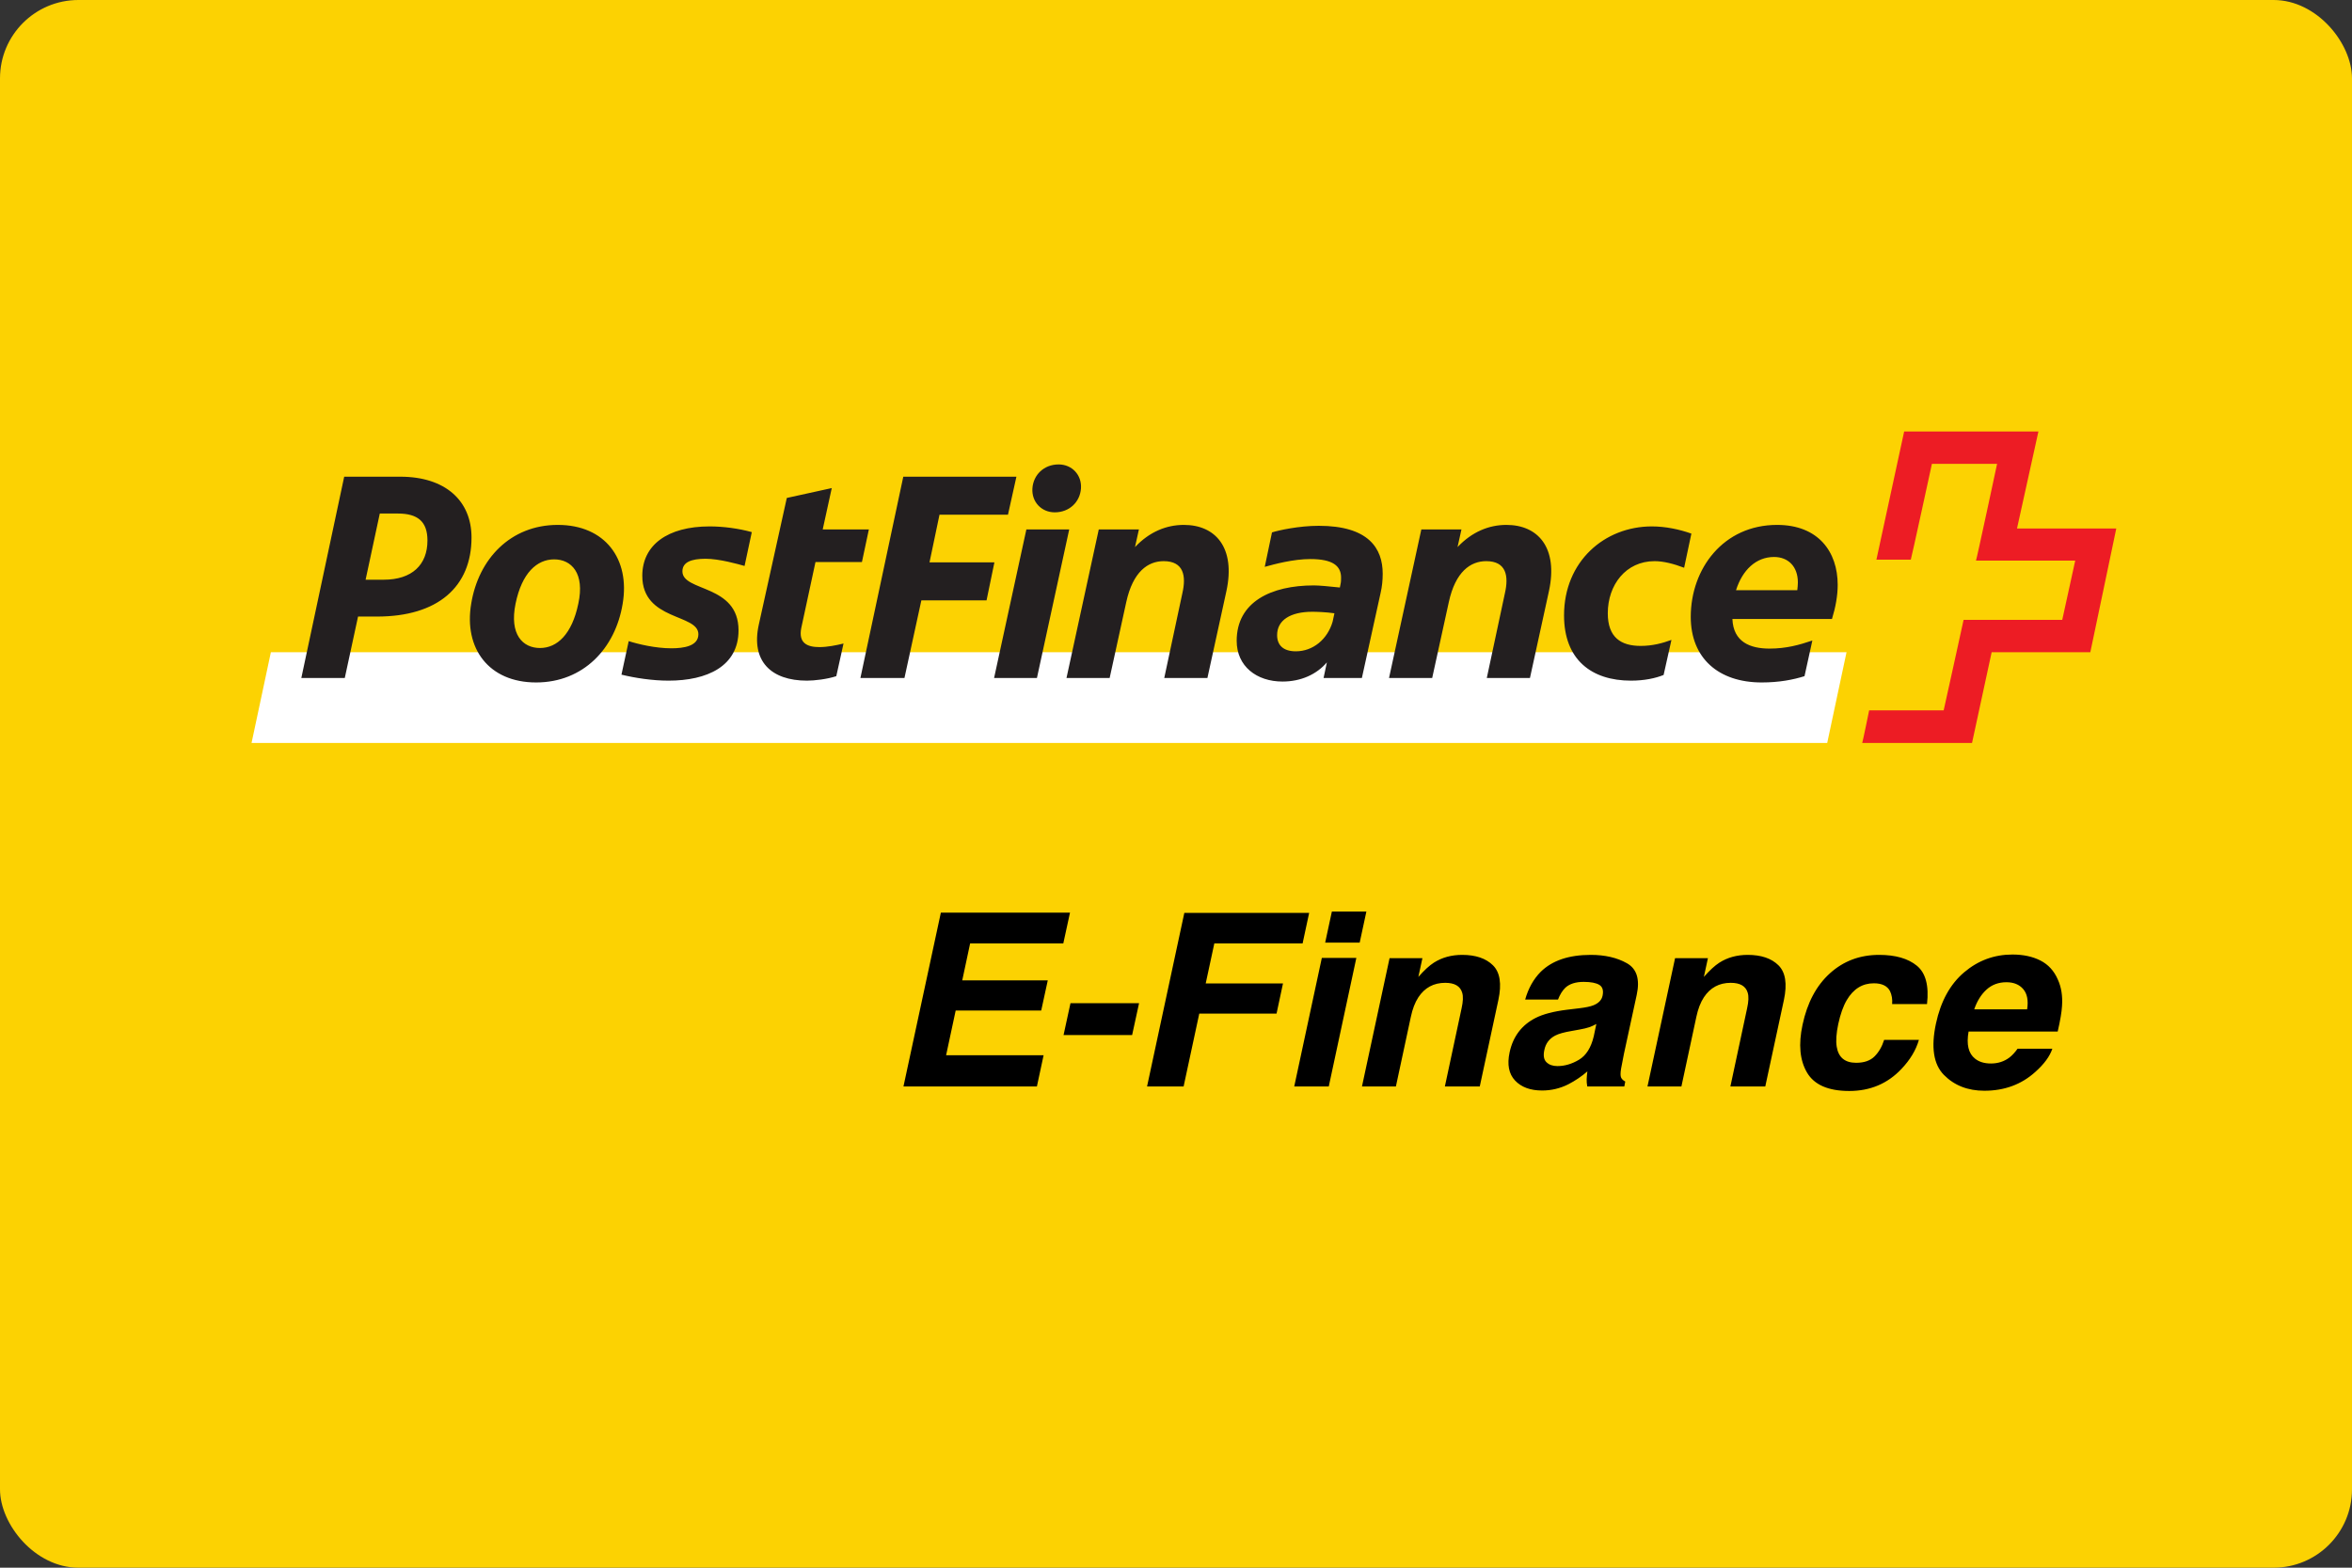
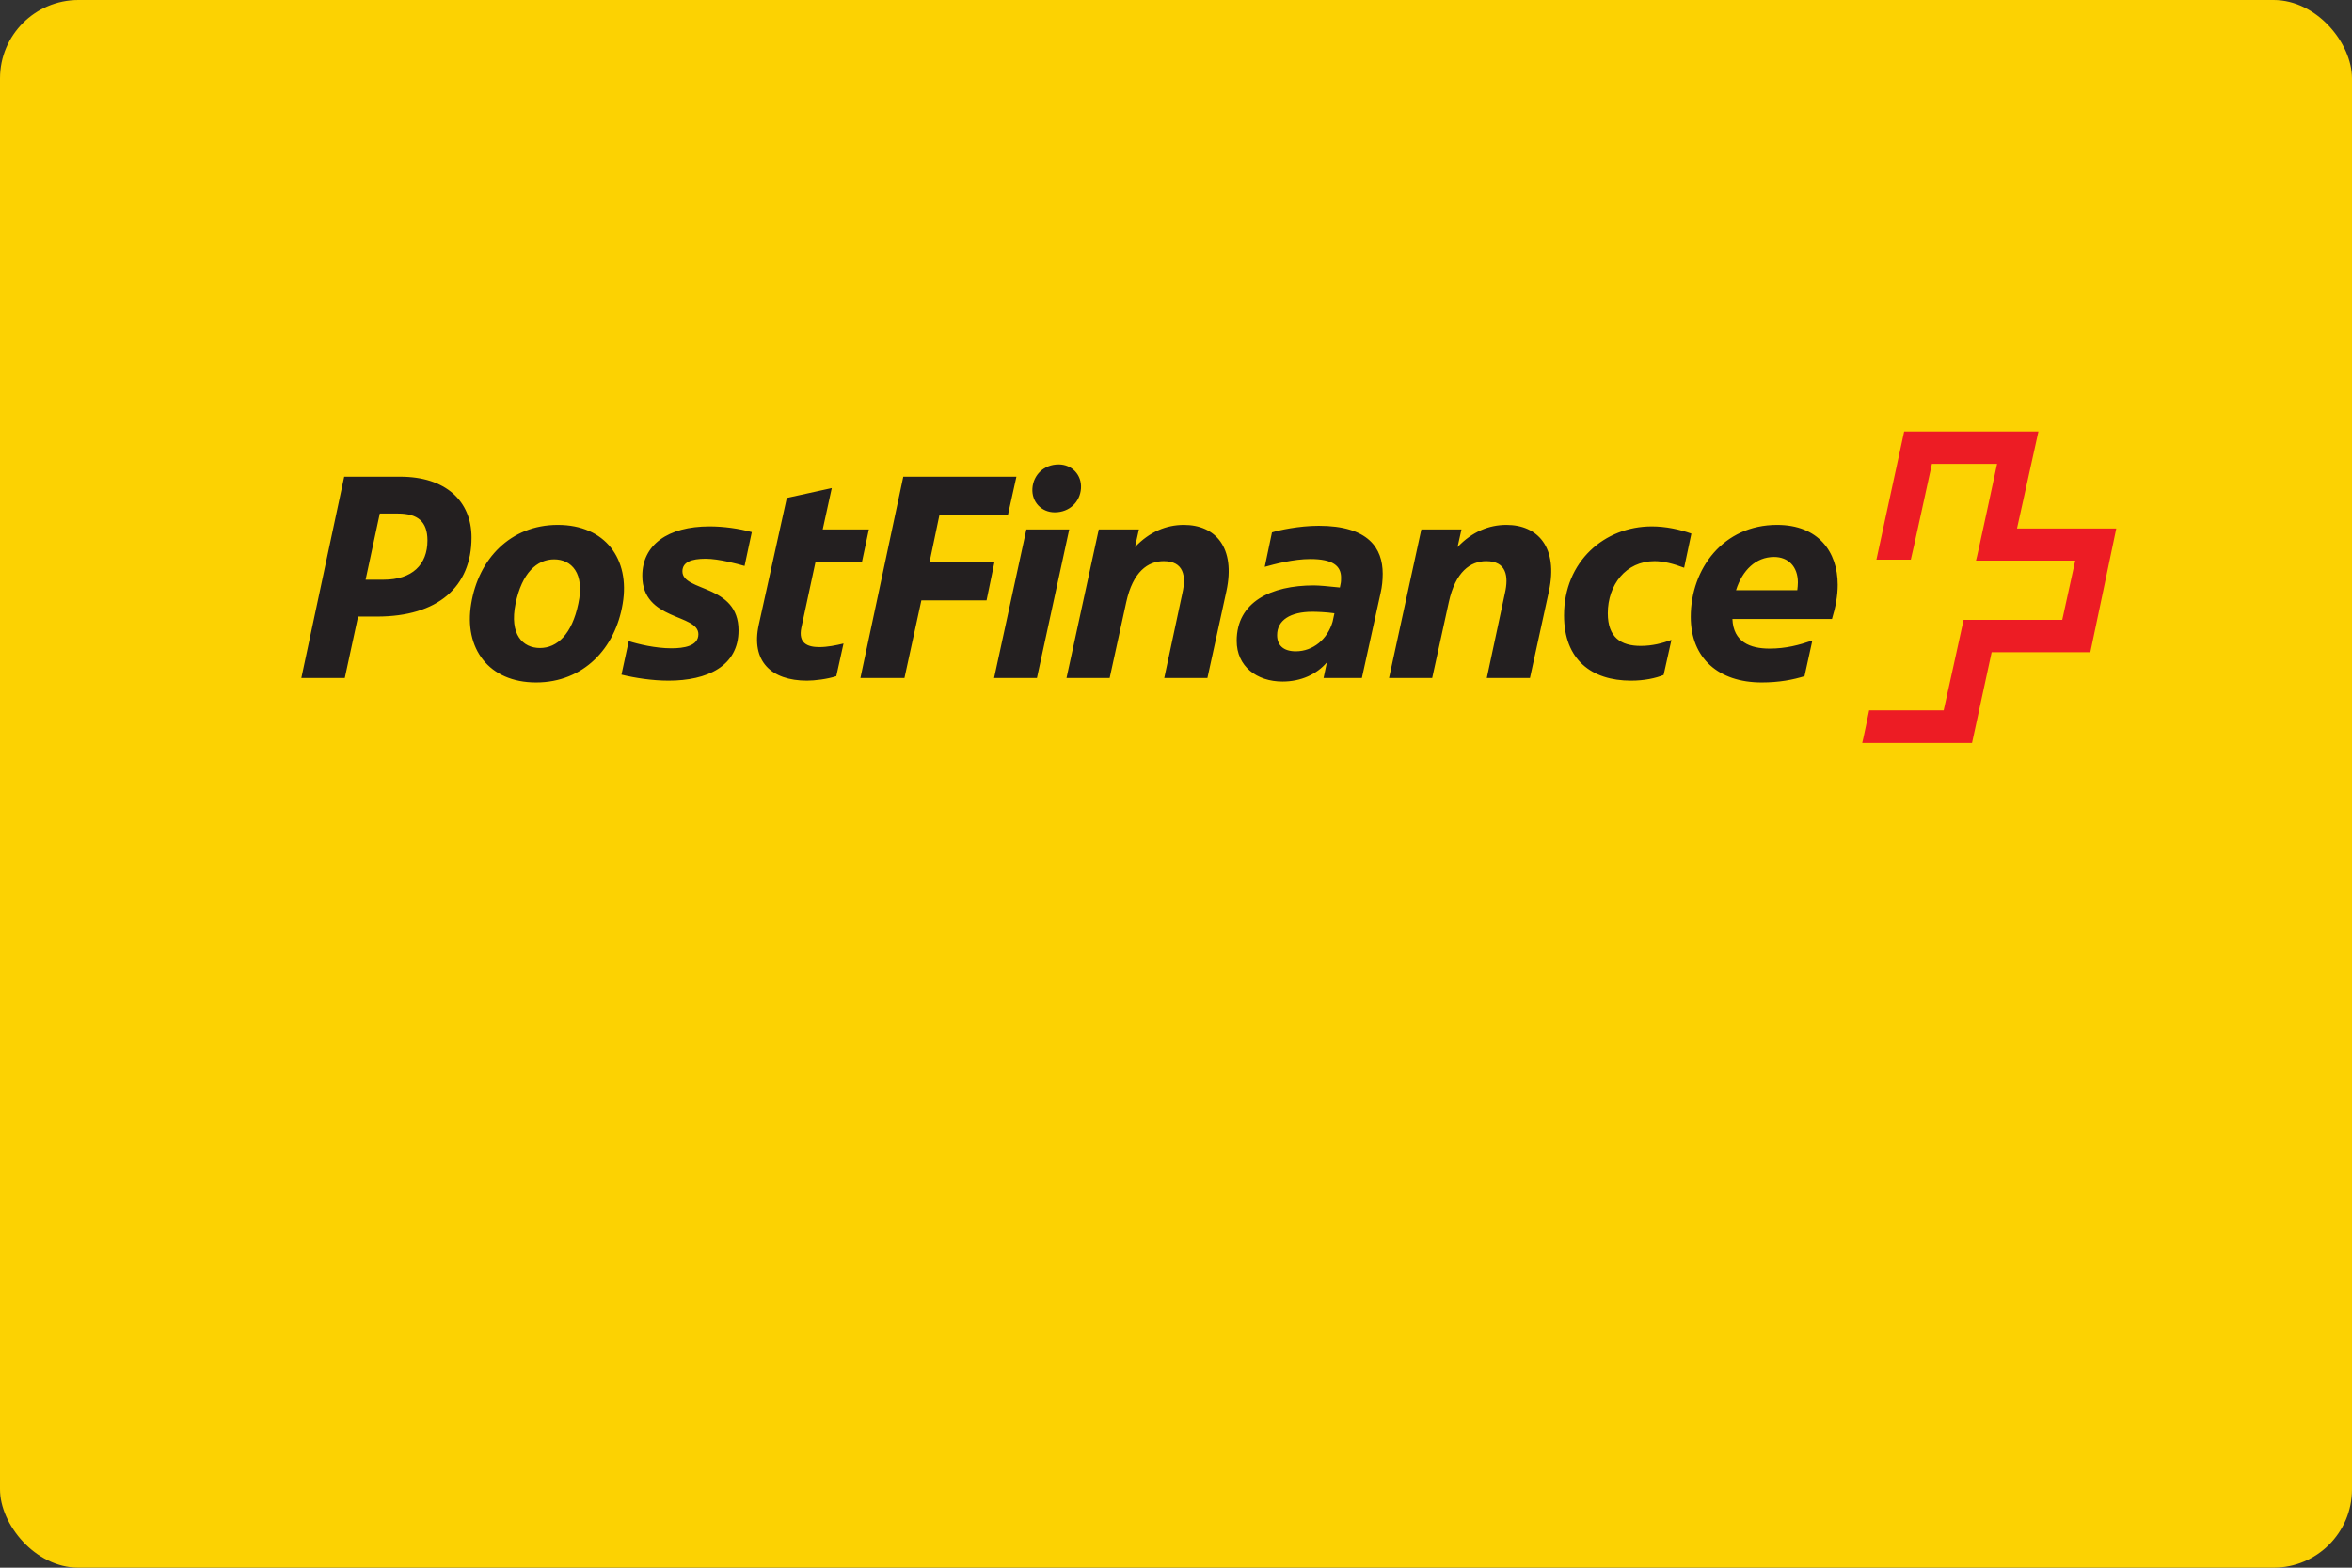
<svg xmlns="http://www.w3.org/2000/svg" xmlns:ns1="http://www.bohemiancoding.com/sketch/ns" width="120px" height="80px" viewBox="0 0 120 80" version="1.1">
  <rect x="0" y="0" width="120" height="80" fill="#333333" stroke="none" />
  <title>card_efinance</title>
  <desc>Created with Sketch.</desc>
  <defs />
  <g id="assets-various" stroke="none" stroke-width="1" fill="none" fill-rule="evenodd" ns1:type="MSPage">
    <g id="Artboard-2" ns1:type="MSArtboardGroup" transform="translate(-35, -433)">
      <g id="card_efinance" ns1:type="MSLayerGroup" transform="translate(35, 433)">
        <rect id="Rectangle-11" fill="#FCD202" ns1:type="MSShapeGroup" x="0" y="0" width="120" height="80" rx="4" />
-         <path d="M93.225,33.282 L94.211,37.913 L13.82,37.913 L12.834,33.282 L93.225,33.282" id="path24" fill="#FFFFFF" ns1:type="MSShapeGroup" transform="translate(53.522, 35.598) scale(1, -1) translate(-53.522, -35.598) " />
        <path d="M102.908,32.961 C102.908,32.961 103.986,37.867 104.001,37.913 L97.151,37.913 C97.151,37.882 95.735,31.402 95.735,31.372 L97.49,31.372 C97.505,31.372 98.567,36.262 98.567,36.262 L101.892,36.262 C101.892,36.262 100.845,31.357 100.815,31.325 L105.879,31.325 L105.217,28.3 L100.183,28.3 C100.183,28.269 99.167,23.684 99.167,23.684 L95.365,23.684 C95.365,23.669 95.026,22.034 95.011,22.019 L100.614,22.019 C100.614,22.034 101.615,26.649 101.615,26.649 L106.649,26.649 C106.649,26.665 107.973,32.931 107.973,32.961 L102.908,32.961" id="path26" fill="#ED1C24" ns1:type="MSShapeGroup" transform="translate(101.492, 29.966) scale(1, -1) translate(-101.492, -29.966) " />
        <path d="M90.512,30.103 C91.236,30.103 91.728,29.615 91.728,28.805 C91.728,28.667 91.713,28.545 91.698,28.408 L88.573,28.408 C88.896,29.431 89.588,30.103 90.512,30.103 L90.512,30.103 Z M92.067,24.021 L92.467,25.84 C91.79,25.611 91.128,25.428 90.282,25.428 C89.296,25.428 88.434,25.763 88.388,26.94 L93.468,26.94 C93.653,27.537 93.76,28.132 93.76,28.682 C93.76,30.364 92.775,31.74 90.666,31.74 C87.926,31.74 86.263,29.507 86.263,27.047 C86.263,24.938 87.68,23.7 89.881,23.7 C90.774,23.7 91.482,23.838 92.067,24.021 L92.067,24.021 L92.067,24.021 Z M83.708,25.565 C82.707,25.565 82.03,25.993 82.03,27.23 C82.03,28.682 82.954,29.89 84.417,29.89 C84.878,29.89 85.402,29.752 85.925,29.553 L86.295,31.296 C85.694,31.509 84.985,31.663 84.278,31.663 C81.861,31.663 79.798,29.875 79.798,27.123 C79.798,24.862 81.199,23.792 83.215,23.792 C83.893,23.792 84.462,23.914 84.878,24.082 L85.278,25.871 C84.817,25.702 84.308,25.565 83.708,25.565 L83.708,25.565 L83.708,25.565 Z M73.071,23.929 L73.918,27.796 C74.256,29.355 75.026,29.89 75.827,29.89 C76.858,29.89 76.981,29.125 76.781,28.255 L75.857,23.929 L78.059,23.929 L79.028,28.362 C79.505,30.577 78.474,31.74 76.858,31.74 C75.965,31.74 75.103,31.388 74.364,30.608 L74.564,31.509 L72.517,31.509 L70.869,23.929 L73.071,23.929 L73.071,23.929 Z M65.159,26.115 C65.159,26.879 65.836,27.307 66.959,27.307 C67.175,27.307 67.652,27.291 68.083,27.23 L67.991,26.802 C67.729,25.901 66.99,25.289 66.113,25.289 C65.482,25.289 65.159,25.595 65.159,26.115 L65.159,26.115 L65.159,26.115 Z M67.283,31.694 C66.267,31.694 65.235,31.464 64.897,31.357 L64.528,29.599 C65.019,29.737 65.989,29.997 66.852,29.997 C68.006,29.997 68.422,29.645 68.422,29.049 C68.422,28.943 68.422,28.82 68.391,28.698 L68.36,28.545 C67.806,28.606 67.283,28.652 67.036,28.652 C64.851,28.652 63.096,27.812 63.096,25.824 C63.096,24.526 64.112,23.746 65.435,23.746 C66.375,23.746 67.175,24.113 67.698,24.724 L67.529,23.929 L69.484,23.929 L70.439,28.269 C70.515,28.591 70.546,28.927 70.546,29.248 C70.546,30.547 69.823,31.694 67.283,31.694 L67.283,31.694 L67.283,31.694 Z M56.615,23.929 L57.461,27.796 C57.8,29.355 58.569,29.89 59.371,29.89 C60.402,29.89 60.525,29.125 60.325,28.255 L59.401,23.929 L61.603,23.929 L62.572,28.362 C63.049,30.577 62.018,31.74 60.402,31.74 C59.508,31.74 58.646,31.388 57.908,30.608 L58.108,31.509 L56.06,31.509 L54.413,23.929 L56.615,23.929 L56.615,23.929 Z M52.674,33.604 C52.627,32.916 53.136,32.381 53.813,32.381 C54.567,32.381 55.106,32.916 55.152,33.604 C55.198,34.291 54.69,34.826 54.013,34.826 C53.259,34.826 52.72,34.291 52.674,33.604 L52.674,33.604 L52.674,33.604 Z M52.366,31.509 L50.719,23.929 L52.905,23.929 L54.552,31.509 L52.366,31.509 L52.366,31.509 Z M46.146,23.929 L47.008,27.888 L50.334,27.888 L50.735,29.829 L47.424,29.829 L47.933,32.259 L51.427,32.259 L51.858,34.2 L46.086,34.2 L43.899,23.929 L46.146,23.929 L46.146,23.929 Z M43.976,29.844 L44.33,31.509 L41.975,31.509 L42.437,33.619 L40.143,33.115 L38.711,26.635 C38.311,24.8 39.327,23.792 41.174,23.792 C41.56,23.792 42.205,23.868 42.668,24.021 L43.037,25.687 C42.668,25.595 42.205,25.504 41.806,25.504 C41.174,25.504 40.728,25.717 40.882,26.482 L41.606,29.844 L43.976,29.844 L43.976,29.844 Z M35.632,26.161 C35.632,25.549 34.878,25.443 34.247,25.443 C33.447,25.443 32.554,25.656 32.077,25.809 L31.707,24.098 C32.4,23.929 33.278,23.792 34.109,23.792 C36.079,23.792 37.68,24.526 37.68,26.359 C37.68,28.728 34.817,28.316 34.817,29.37 C34.817,29.844 35.279,30.012 36.002,30.012 C36.694,30.012 37.665,29.737 37.988,29.645 L38.357,31.372 C37.696,31.556 36.911,31.663 36.202,31.663 C34.063,31.663 32.77,30.715 32.77,29.141 C32.77,26.833 35.632,27.215 35.632,26.161 L35.632,26.161 L35.632,26.161 Z M27.351,23.7 C29.768,23.7 31.399,25.443 31.769,27.72 C32.154,29.997 30.876,31.74 28.459,31.74 C26.042,31.74 24.411,29.997 24.041,27.72 C23.656,25.443 24.934,23.7 27.351,23.7 L27.351,23.7 L27.351,23.7 Z M27.551,25.458 C26.673,25.458 25.981,26.145 26.304,27.72 C26.627,29.294 27.397,29.981 28.274,29.981 C29.152,29.981 29.845,29.279 29.506,27.72 C29.182,26.161 28.428,25.458 27.551,25.458 L27.551,25.458 L27.551,25.458 Z M18.268,27.063 L19.238,27.063 C22.333,27.063 24.057,28.575 24.057,31.097 C24.057,32.977 22.717,34.2 20.423,34.2 L17.561,34.2 L15.374,23.929 L17.591,23.929 L18.268,27.063 L18.268,27.063 Z M18.653,28.943 L19.377,32.32 L20.3,32.32 C21.316,32.32 21.809,31.907 21.809,30.944 C21.809,29.706 21.024,28.943 19.577,28.943 L18.653,28.943 L18.653,28.943 Z" id="path28" fill="#231F20" ns1:type="MSShapeGroup" transform="translate(54.567, 29.263) scale(1, -1) translate(-54.567, -29.263) " />
-         <path d="M54.25,48.144 L49.496,48.144 L49.094,50.028 L53.458,50.028 L53.123,51.568 L48.759,51.568 L48.271,53.849 L53.245,53.849 L52.903,55.444 L46.095,55.444 L48.003,46.573 L54.592,46.573 L54.25,48.144 Z M54.616,51.195 L58.115,51.195 L57.761,52.82 L54.263,52.82 L54.616,51.195 Z M60.425,46.585 L66.794,46.585 L66.459,48.144 L61.955,48.144 L61.516,50.184 L65.459,50.184 L65.13,51.725 L61.187,51.725 L60.388,55.444 L58.523,55.444 L60.425,46.585 Z M69.372,48.102 L67.611,48.102 L67.952,46.519 L69.713,46.519 L69.372,48.102 Z M67.44,48.884 L69.201,48.884 L67.794,55.444 L66.032,55.444 L67.44,48.884 Z M76.448,51.027 L75.498,55.444 L73.718,55.444 L74.571,51.454 C74.648,51.109 74.659,50.844 74.602,50.66 C74.504,50.323 74.216,50.154 73.736,50.154 C73.147,50.154 72.69,50.401 72.365,50.894 C72.194,51.155 72.066,51.488 71.981,51.893 L71.219,55.444 L69.488,55.444 L70.896,48.896 L72.572,48.896 L72.365,49.853 C72.661,49.516 72.926,49.273 73.157,49.125 C73.572,48.86 74.053,48.728 74.602,48.728 C75.288,48.728 75.812,48.905 76.171,49.26 C76.531,49.616 76.623,50.204 76.448,51.027 L76.448,51.027 Z M81.446,52.255 C81.324,52.323 81.203,52.378 81.081,52.42 C80.959,52.462 80.796,52.501 80.593,52.537 L80.191,52.61 C79.809,52.674 79.528,52.752 79.35,52.844 C79.049,53.001 78.864,53.244 78.795,53.573 C78.73,53.865 78.766,54.077 78.902,54.207 C79.038,54.338 79.224,54.403 79.459,54.403 C79.833,54.403 80.201,54.295 80.563,54.078 C80.924,53.861 81.174,53.466 81.312,52.892 L81.446,52.255 Z M80.563,51.454 C80.896,51.414 81.138,51.364 81.288,51.304 C81.556,51.199 81.715,51.037 81.763,50.816 C81.82,50.547 81.765,50.362 81.599,50.259 C81.432,50.157 81.166,50.106 80.8,50.106 C80.39,50.106 80.077,50.206 79.862,50.407 C79.711,50.555 79.587,50.756 79.49,51.009 L77.814,51.009 C77.976,50.435 78.24,49.964 78.606,49.594 C79.191,49.017 80.042,48.728 81.16,48.728 C81.887,48.728 82.503,48.87 83.007,49.155 C83.511,49.44 83.677,49.978 83.506,50.768 L82.854,53.777 C82.81,53.986 82.761,54.239 82.708,54.535 C82.671,54.76 82.672,54.913 82.711,54.993 C82.75,55.073 82.82,55.139 82.921,55.191 L82.873,55.444 L80.983,55.444 C80.959,55.312 80.949,55.187 80.953,55.071 C80.957,54.955 80.969,54.822 80.989,54.674 C80.693,54.931 80.37,55.149 80.02,55.33 C79.598,55.543 79.151,55.649 78.679,55.649 C78.078,55.649 77.618,55.479 77.299,55.14 C76.98,54.801 76.887,54.321 77.021,53.699 C77.196,52.892 77.637,52.309 78.344,51.948 C78.73,51.751 79.268,51.611 79.959,51.526 L80.563,51.454 Z M91.016,51.027 L90.065,55.444 L88.285,55.444 L89.138,51.454 C89.215,51.109 89.226,50.844 89.169,50.66 C89.071,50.323 88.783,50.154 88.303,50.154 C87.714,50.154 87.257,50.401 86.932,50.894 C86.761,51.155 86.633,51.488 86.548,51.893 L85.786,55.444 L84.055,55.444 L85.463,48.896 L87.139,48.896 L86.932,49.853 C87.228,49.516 87.493,49.273 87.724,49.125 C88.139,48.86 88.62,48.728 89.169,48.728 C89.855,48.728 90.379,48.905 90.738,49.26 C91.098,49.616 91.19,50.204 91.016,51.027 L91.016,51.027 Z M96.538,51.237 C96.558,50.993 96.521,50.772 96.428,50.575 C96.29,50.311 96.015,50.178 95.605,50.178 C95.02,50.178 94.559,50.465 94.221,51.039 C94.043,51.344 93.898,51.749 93.789,52.255 C93.687,52.736 93.661,53.123 93.71,53.416 C93.799,53.962 94.13,54.235 94.703,54.235 C95.109,54.235 95.421,54.126 95.639,53.91 C95.856,53.693 96.02,53.412 96.129,53.067 L97.903,53.067 C97.753,53.589 97.456,54.082 97.013,54.548 C96.306,55.298 95.418,55.673 94.349,55.673 C93.281,55.673 92.563,55.36 92.195,54.734 C91.827,54.108 91.751,53.296 91.966,52.297 C92.206,51.169 92.672,50.293 93.365,49.667 C94.058,49.041 94.894,48.728 95.873,48.728 C96.706,48.728 97.348,48.912 97.799,49.281 C98.25,49.651 98.423,50.303 98.317,51.237 L96.538,51.237 Z M100.725,51.508 L103.425,51.508 C103.494,51.055 103.428,50.711 103.227,50.476 C103.026,50.241 102.74,50.124 102.37,50.124 C101.968,50.124 101.63,50.248 101.356,50.497 C101.081,50.746 100.871,51.083 100.725,51.508 L100.725,51.508 Z M104.991,49.986 C105.17,50.375 105.241,50.826 105.205,51.34 C105.188,51.641 105.115,52.074 104.985,52.64 L100.438,52.64 C100.321,53.298 100.43,53.759 100.768,54.024 C100.971,54.188 101.241,54.271 101.578,54.271 C101.936,54.271 102.249,54.17 102.517,53.97 C102.659,53.861 102.799,53.711 102.937,53.518 L104.711,53.518 C104.581,53.908 104.29,54.303 103.839,54.704 C103.132,55.342 102.267,55.661 101.243,55.661 C100.398,55.661 99.71,55.392 99.18,54.854 C98.649,54.317 98.514,53.442 98.774,52.23 C99.018,51.095 99.497,50.224 100.21,49.619 C100.923,49.013 101.745,48.71 102.675,48.71 C103.228,48.71 103.704,48.812 104.105,49.017 C104.505,49.221 104.8,49.544 104.991,49.986 L104.991,49.986 Z" id="E-Finance-3" fill="#000000" ns1:type="MSShapeGroup" />
      </g>
    </g>
  </g>
</svg>